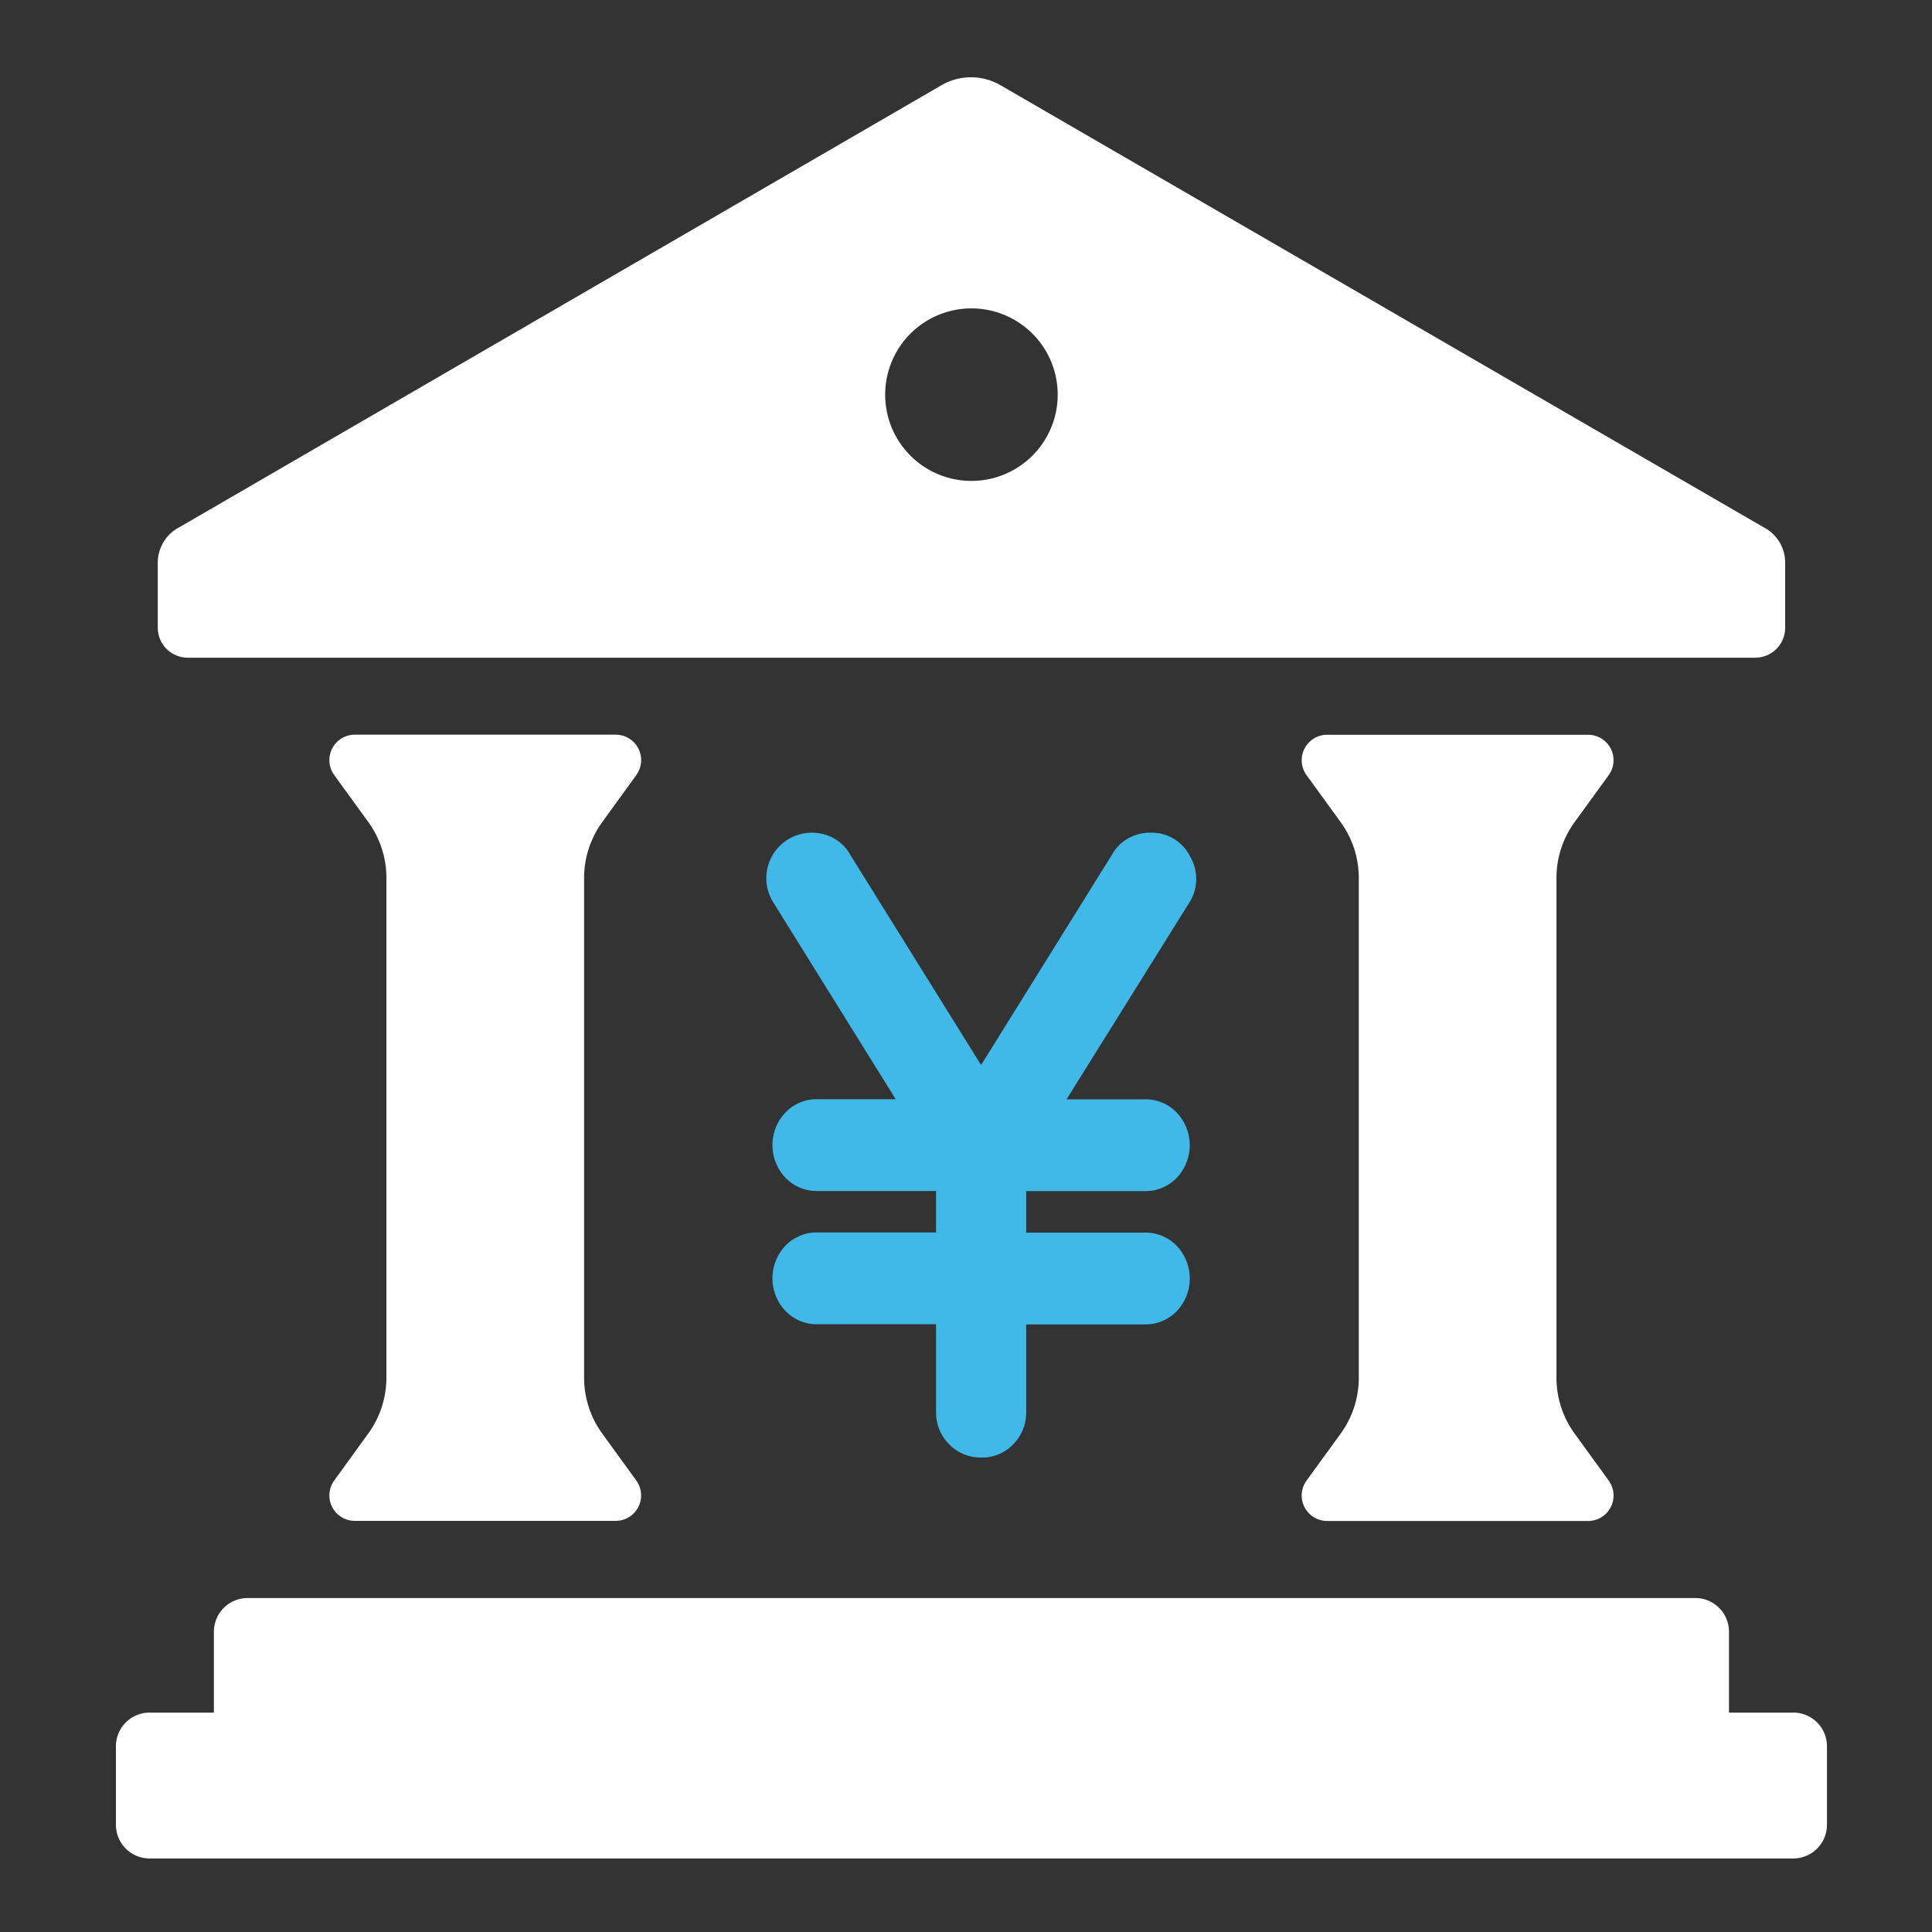
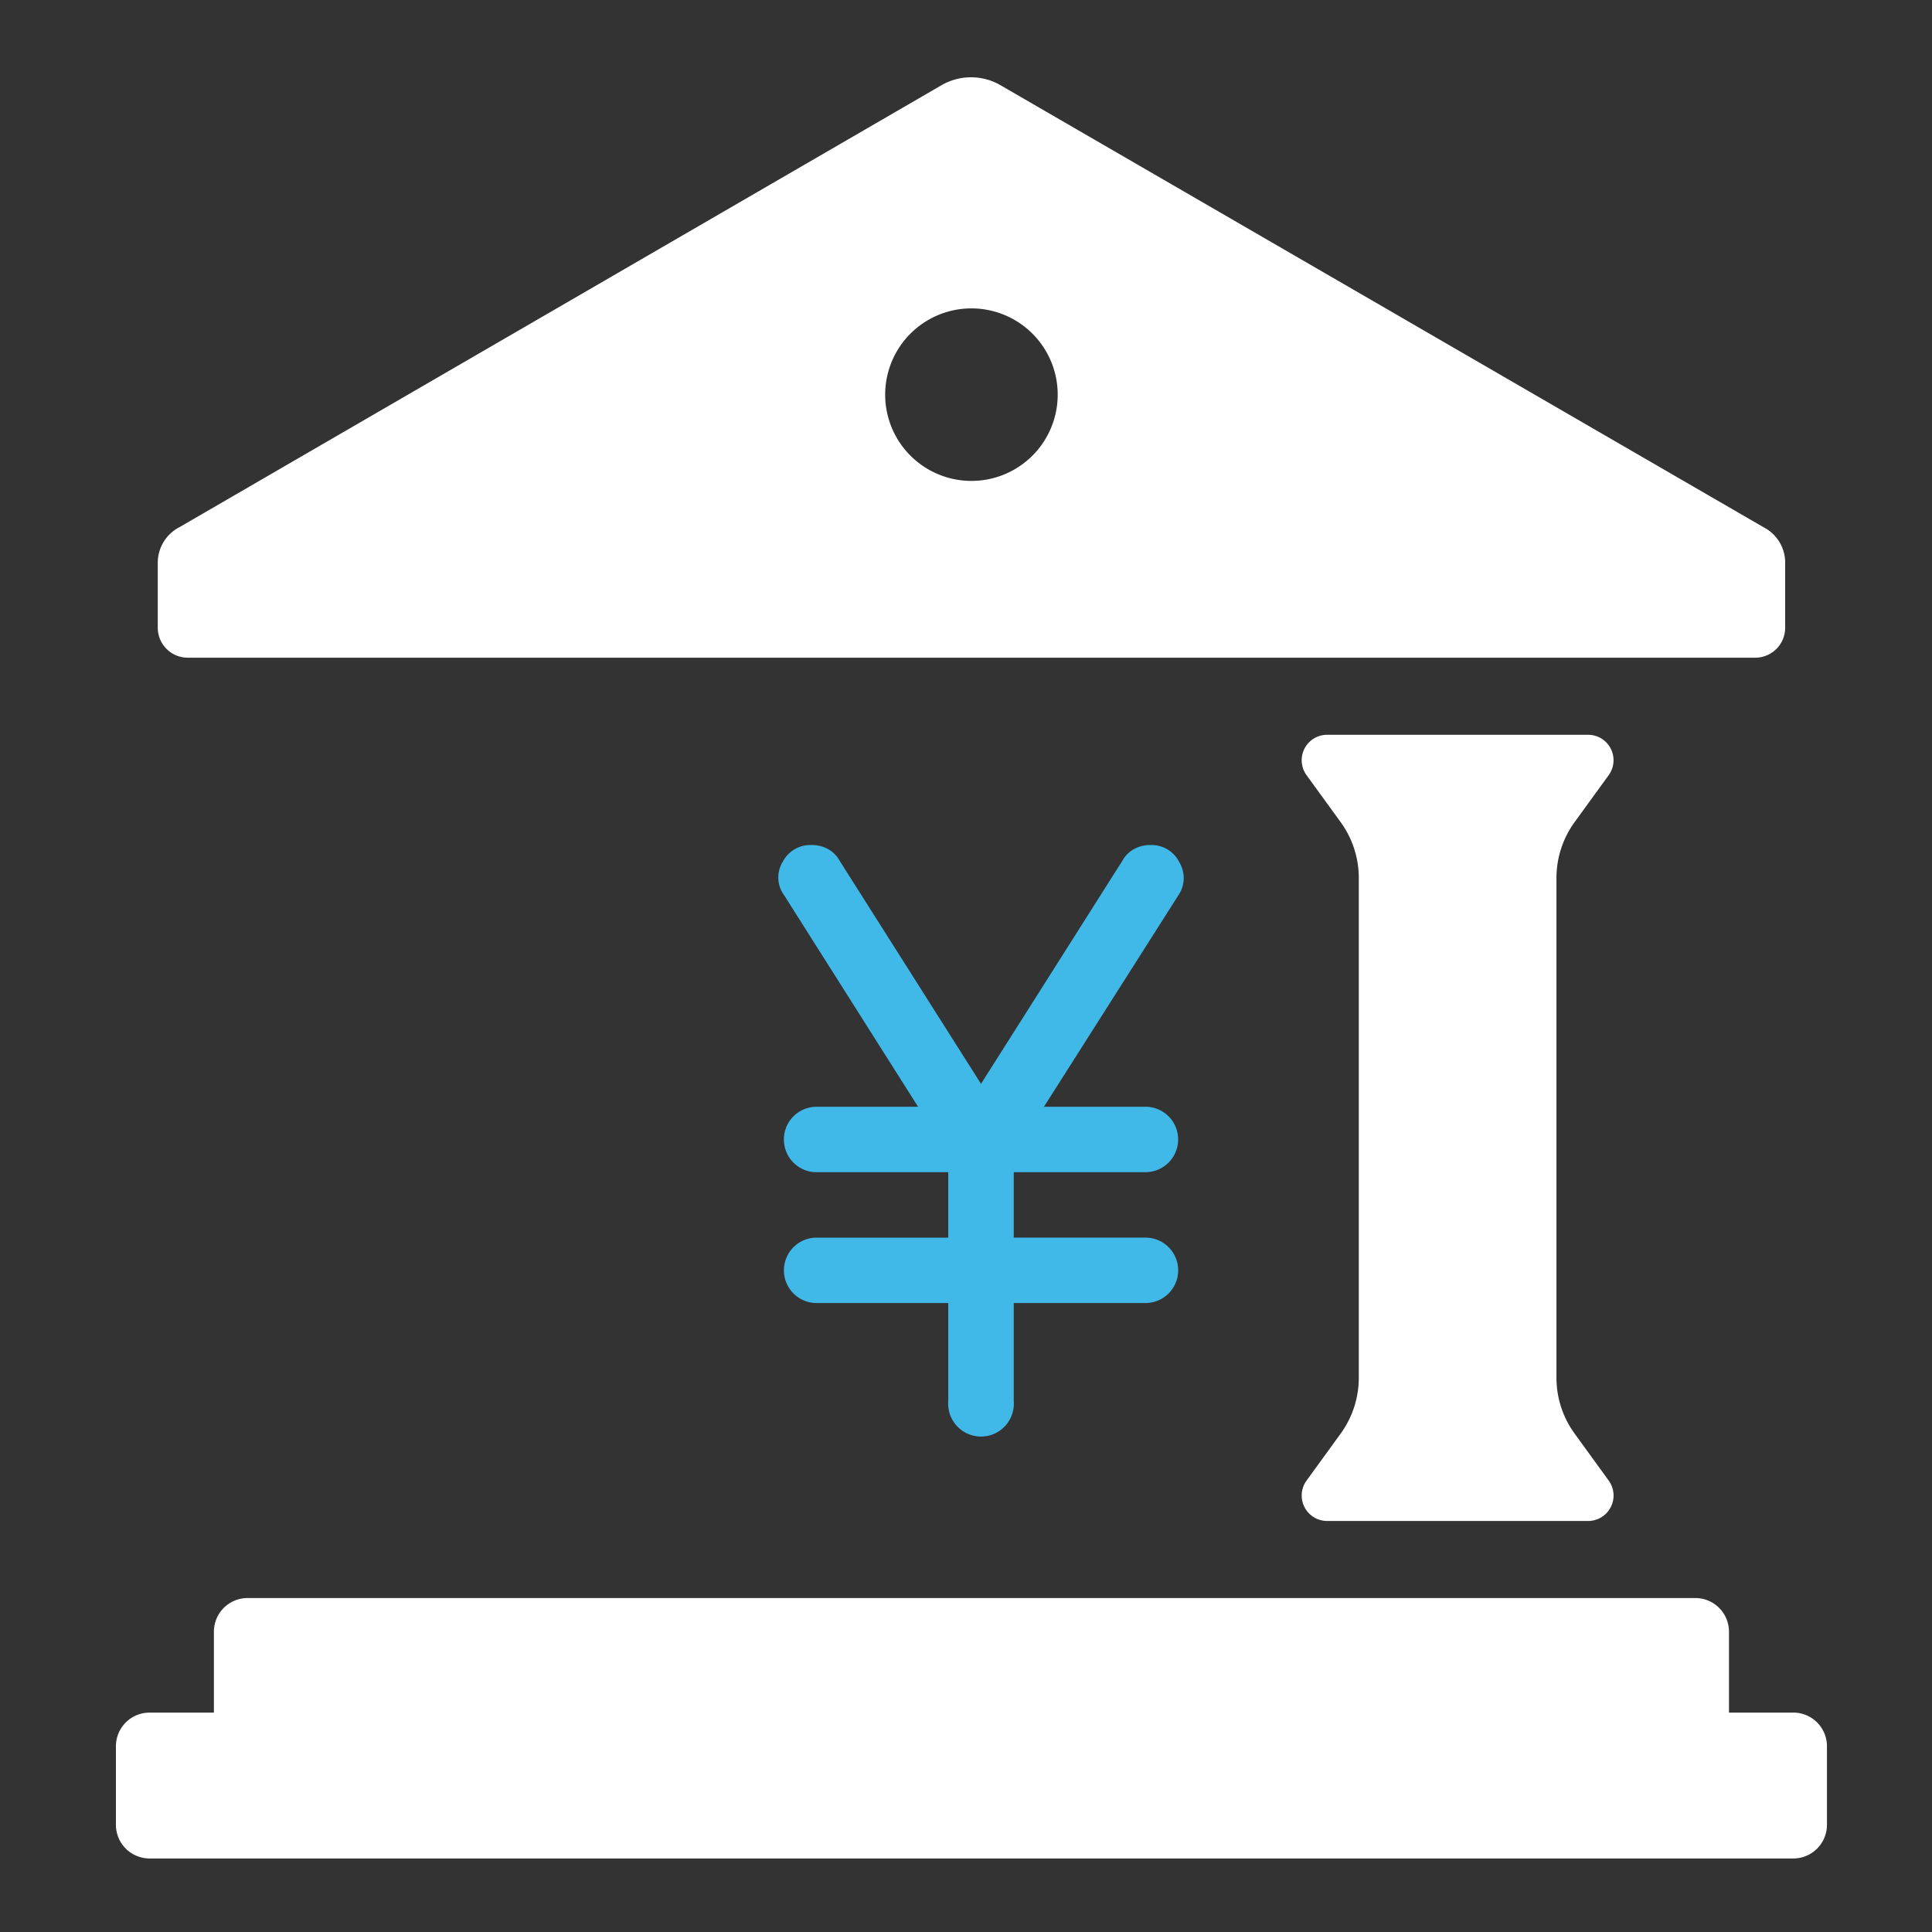
<svg xmlns="http://www.w3.org/2000/svg" id="icon_初めての方へ" width="100" height="100" viewBox="0 0 100 100">
  <rect x="0" y="0" width="100" height="100" fill="#333333" stroke="none" />
  <defs>
    <clipPath id="clip-path">
      <rect id="長方形_31428" data-name="長方形 31428" width="100" height="100" fill="none" />
    </clipPath>
  </defs>
-   <rect id="長方形_31410" data-name="長方形 31410" width="100" height="100" fill="#fff" opacity="0" />
  <g id="グループ_49755" data-name="グループ 49755">
    <g id="グループ_49754" data-name="グループ 49754" clip-path="url(#clip-path)">
      <g id="グループ_49753" data-name="グループ 49753">
        <g id="グループ_49752" data-name="グループ 49752" clip-path="url(#clip-path)">
          <g id="グループ_49751" data-name="グループ 49751" opacity="0">
            <g id="グループ_49750" data-name="グループ 49750">
              <g id="グループ_49749" data-name="グループ 49749" clip-path="url(#clip-path)">
-                 <rect id="長方形_31425" data-name="長方形 31425" width="100" height="100" fill="#fff" />
-               </g>
+                 </g>
            </g>
          </g>
          <path id="パス_44302" data-name="パス 44302" d="M92.821,88.644H89.492V84.457a1.742,1.742,0,0,0-1.741-1.743H12.813a1.744,1.744,0,0,0-1.742,1.743v4.187H7.742A1.742,1.742,0,0,0,6,90.386v4.067a1.742,1.742,0,0,0,1.742,1.741H92.821a1.742,1.742,0,0,0,1.742-1.742V90.385a1.742,1.742,0,0,0-1.742-1.742" fill="#fff" />
          <path id="パス_44303" data-name="パス 44303" d="M9.716,34.042H90.845A1.55,1.55,0,0,0,92.4,32.5V29.129a2.054,2.054,0,0,0-1.122-1.841L51.786,4.411a3.042,3.042,0,0,0-3.054,0L9.286,27.288a2.069,2.069,0,0,0-1.12,1.833v3.37a1.552,1.552,0,0,0,1.55,1.551m40.57-18.08a4.465,4.465,0,1,1-.009,0h.009" fill="#fff" />
-           <path id="パス_44304" data-name="パス 44304" d="M31.17,42.555l1.765-2.437a1.317,1.317,0,0,0-1.066-2.091H18.362A1.317,1.317,0,0,0,17.3,40.118l1.765,2.432A4.918,4.918,0,0,1,20,45.44V71.308a4.92,4.92,0,0,1-.939,2.89L17.3,76.629a1.317,1.317,0,0,0,1.066,2.091h13.5a1.317,1.317,0,0,0,1.066-2.091L31.171,74.2a4.919,4.919,0,0,1-.938-2.89V45.445a4.919,4.919,0,0,1,.938-2.89" fill="#fff" />
          <path id="パス_44305" data-name="パス 44305" d="M81.5,42.555l1.765-2.432A1.317,1.317,0,0,0,82.2,38.032H68.693a1.317,1.317,0,0,0-1.066,2.091l1.766,2.432a4.919,4.919,0,0,1,.938,2.89V71.313a4.919,4.919,0,0,1-.938,2.89l-1.766,2.431a1.317,1.317,0,0,0,1.066,2.091H82.2a1.317,1.317,0,0,0,1.066-2.091L81.5,74.2a4.919,4.919,0,0,1-.938-2.89V45.445a4.919,4.919,0,0,1,.938-2.89" fill="#fff" />
          <path id="パス_44306" data-name="パス 44306" d="M49.082,72.526V67.445h-6.77a1.693,1.693,0,1,1-.082-3.385h6.852V60.673h-6.77a1.694,1.694,0,1,1-.082-3.387h5.289L40.576,46.321a1.546,1.546,0,0,1-.063-1.714,1.608,1.608,0,0,1,1.5-.868,1.715,1.715,0,0,1,.847.211,1.5,1.5,0,0,1,.593.593L50.777,56.1,58.1,44.543a1.5,1.5,0,0,1,.593-.593,1.715,1.715,0,0,1,.847-.211,1.6,1.6,0,0,1,1.5.888,1.582,1.582,0,0,1-.063,1.736L54.035,57.285h5.207a1.694,1.694,0,1,1,.082,3.387H52.472v3.387h6.773a1.693,1.693,0,1,1,.082,3.385H52.472v5.081a1.7,1.7,0,0,1-3.39.261,1.625,1.625,0,0,1,0-.261" fill="#40b9e8" />
-           <path id="パス_44307" data-name="パス 44307" d="M50.782,75.438a2.243,2.243,0,0,1-1.658-.685,2.327,2.327,0,0,1-.674-1.689V68.542H42.315a2.242,2.242,0,0,1-1.659-.687,2.453,2.453,0,0,1,0-3.378,2.243,2.243,0,0,1,1.659-.686h6.134V61.647H42.315a2.242,2.242,0,0,1-1.659-.687,2.453,2.453,0,0,1,0-3.378,2.242,2.242,0,0,1,1.659-.687h4.046L40.039,46.73a2.356,2.356,0,0,1,1.979-3.63,2.322,2.322,0,0,1,1.157.3,2.148,2.148,0,0,1,.831.839l6.775,10.886,6.775-10.886a2.148,2.148,0,0,1,.831-.839,2.313,2.313,0,0,1,1.158-.3,2.227,2.227,0,0,1,2.063,1.244,2.293,2.293,0,0,1-.088,2.435L55.205,56.9h4.043a2.242,2.242,0,0,1,1.659.687,2.453,2.453,0,0,1,0,3.378,2.242,2.242,0,0,1-1.659.687H53.115V63.8h6.134a2.248,2.248,0,0,1,1.659.686,2.453,2.453,0,0,1,0,3.378,2.242,2.242,0,0,1-1.659.687H53.115v4.522a2.328,2.328,0,0,1-.674,1.689,2.244,2.244,0,0,1-1.659.682M42.315,65.092a.991.991,0,0,0-.755.305,1.133,1.133,0,0,0,0,1.536.991.991,0,0,0,.755.305h7.413v5.824a1.029,1.029,0,0,0,.3.768,1.086,1.086,0,0,0,1.51,0,1.033,1.033,0,0,0,.3-.768V67.238h7.413a.991.991,0,0,0,.755-.305,1.133,1.133,0,0,0,0-1.536.991.991,0,0,0-.755-.305H51.838V60.341h7.413a.994.994,0,0,0,.755-.3,1.133,1.133,0,0,0,0-1.536.994.994,0,0,0-.755-.3H52.88l7.567-12.122a.982.982,0,0,0,.042-1.107.963.963,0,0,0-.942-.566,1.07,1.07,0,0,0-.536.134.87.87,0,0,0-.345.351l-.019.032-7.865,12.62L42.9,44.883a.87.87,0,0,0-.345-.351,1.058,1.058,0,0,0-.536-.133.978.978,0,0,0-.945.551.943.943,0,0,0,.042,1.073l7.568,12.172H42.315a.994.994,0,0,0-.755.3,1.133,1.133,0,0,0,0,1.536.994.994,0,0,0,.755.3h7.413v4.751Z" fill="#40b9e8" />
        </g>
      </g>
    </g>
  </g>
</svg>